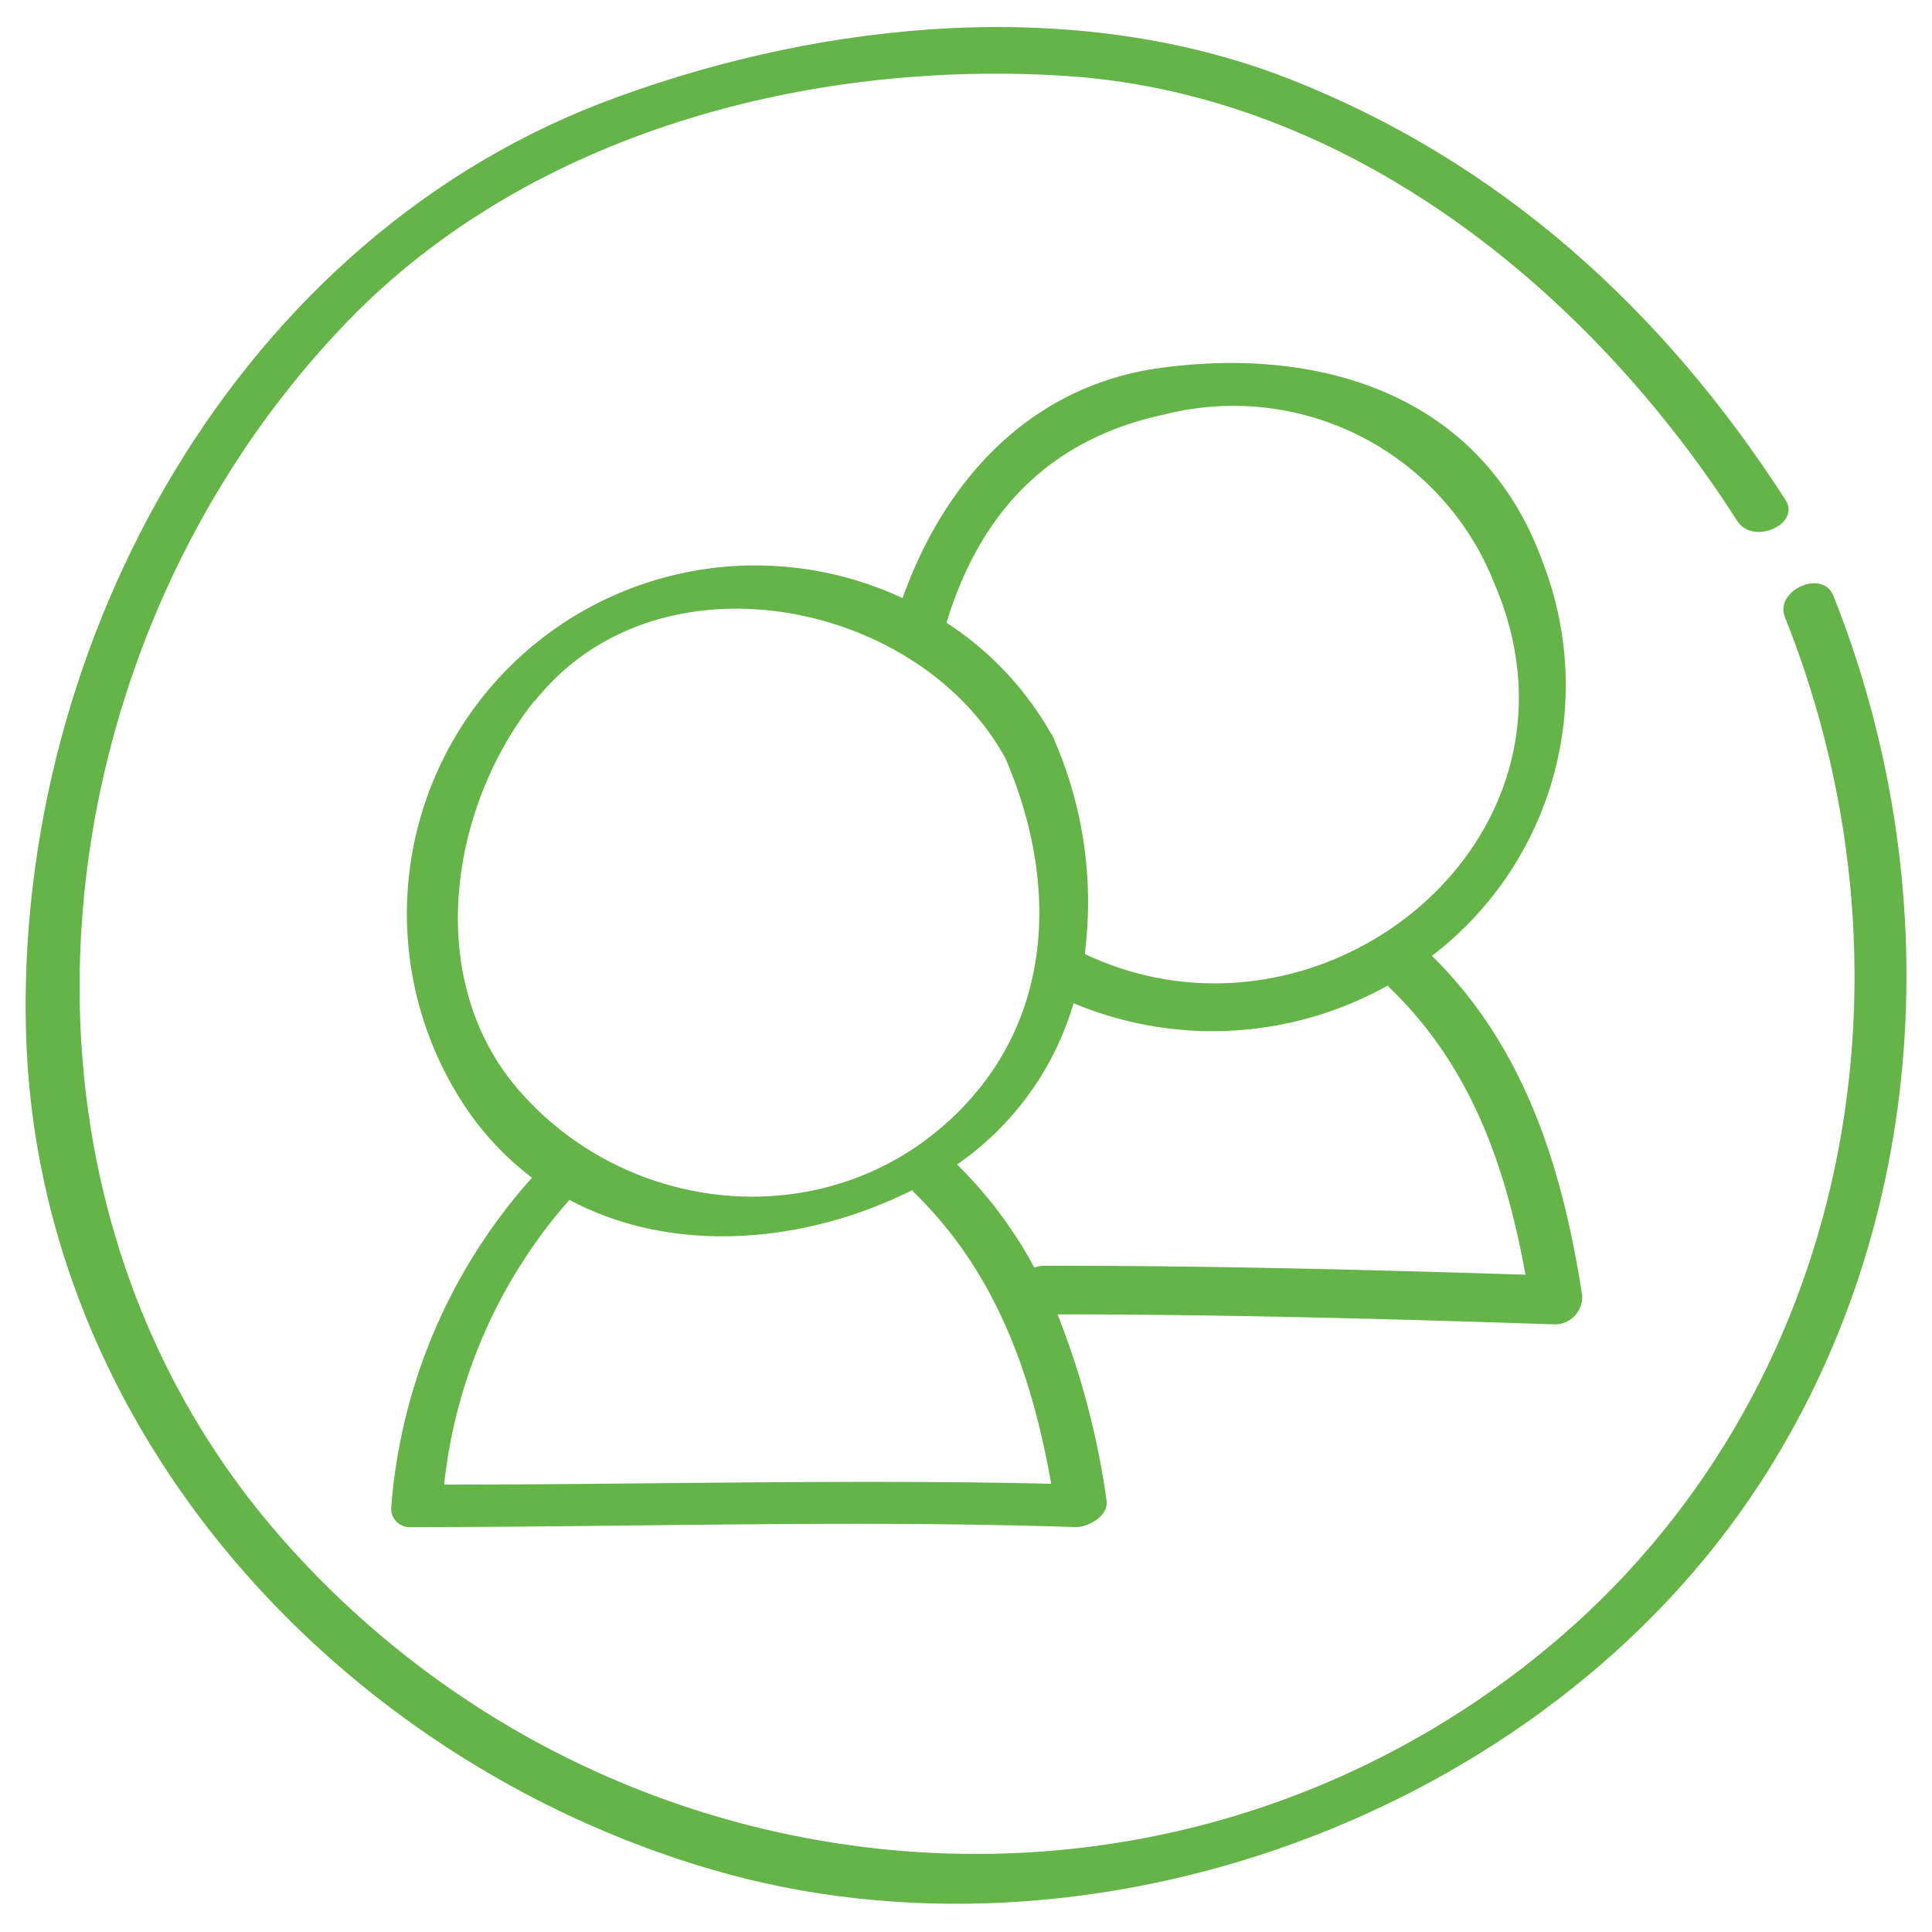
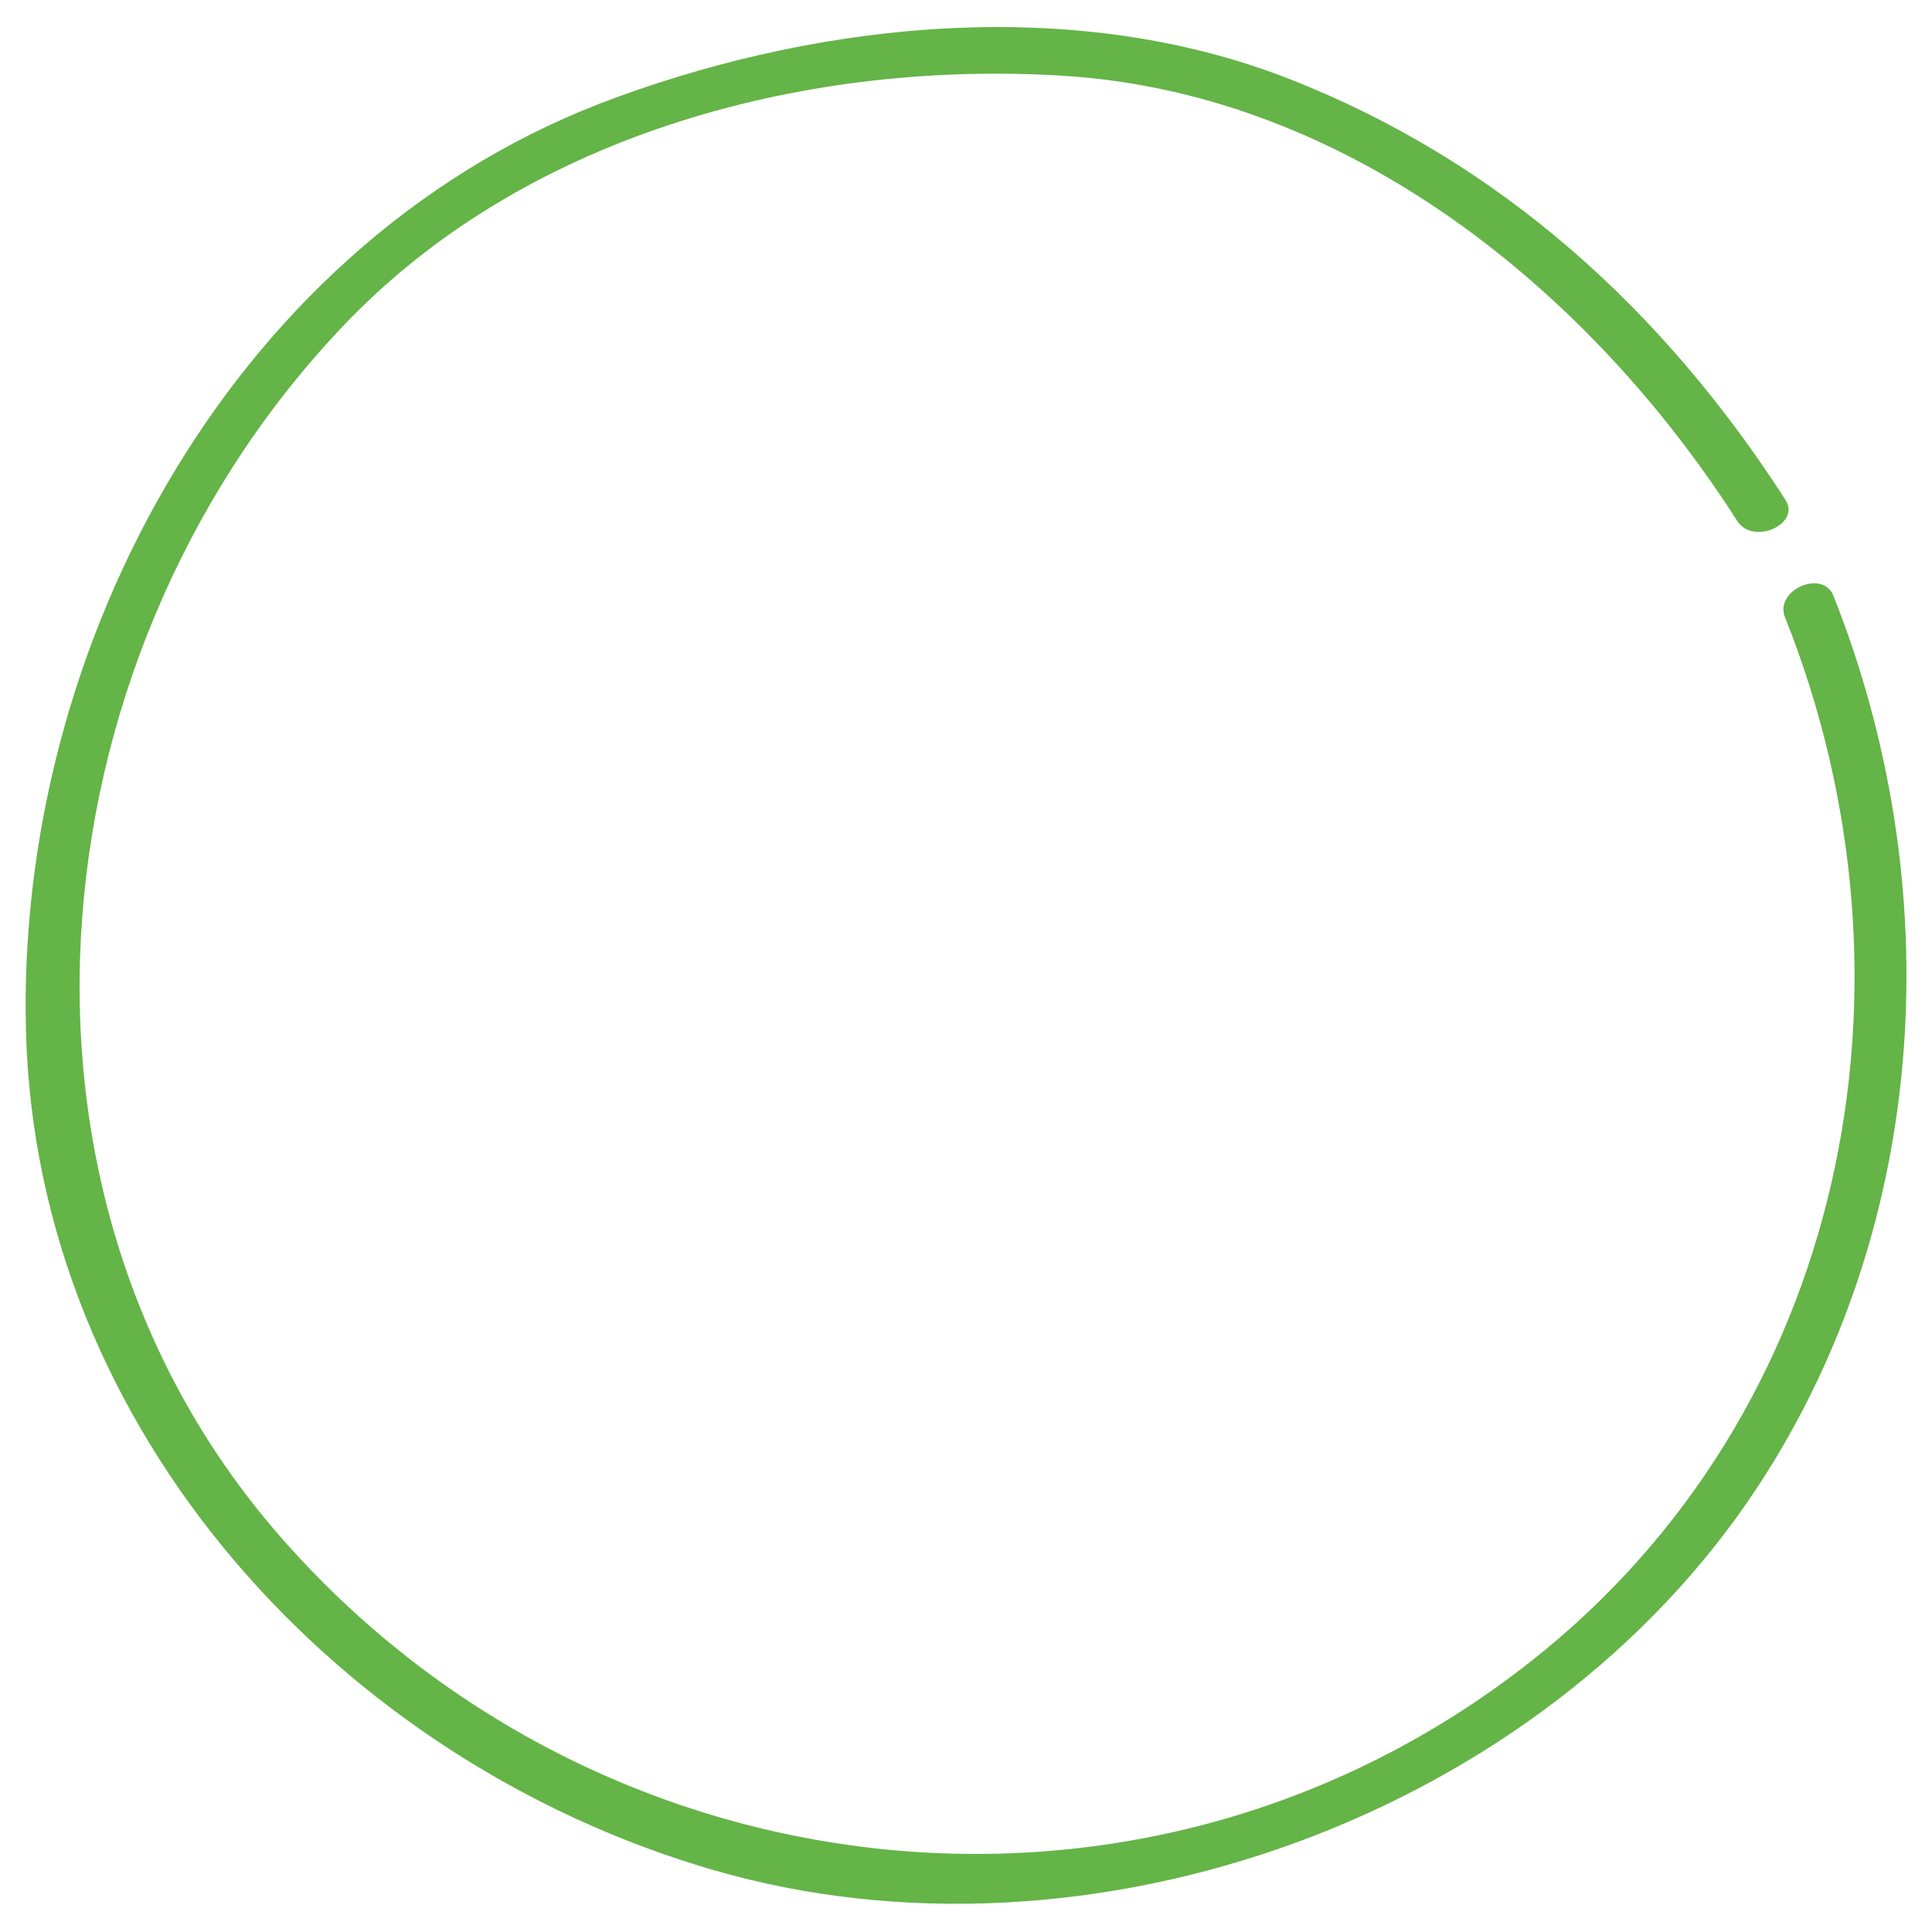
<svg xmlns="http://www.w3.org/2000/svg" id="Layer_1" data-name="Layer 1" viewBox="0 0 95 95">
  <defs>
    <style>.cls-1{fill:#64b447;}</style>
  </defs>
  <path class="cls-1" d="M87.8,24.59c-6-9.34-14.07-16.68-24.46-20.73S40.69,1,30.36,4.77C11.71,11.51.74,31.57,1.28,50.8,1.83,70.36,16.71,86.59,35,91.93,53.55,97.36,75.87,89.28,86.5,73c8.44-12.92,9.3-29.51,3.65-43.71-.53-1.32-2.91-.27-2.38,1.06,7.19,18,3.06,39.09-12.49,51.34-18.94,14.93-46,11.74-61.61-6.26C-1.25,58.21,1.76,31.62,17.15,15.74c9-9.27,22.78-12.83,35.35-12,13.88.95,25.68,10.56,32.92,21.87C86.19,26.84,88.56,25.77,87.8,24.59Z" />
-   <path class="cls-1" d="M77.8,63.71C76.84,57.48,75,51.52,70.41,47a16.74,16.74,0,0,0,5.44-19.38C72.88,19.41,64.94,17,57,18.1,50.6,19,46.43,23.66,44.38,29.41A17.13,17.13,0,0,0,22.66,54.09a14.5,14.5,0,0,0,3.5,3.82,27.42,27.42,0,0,0-6.92,16.18.91.91,0,0,0,1,1c10.89,0,21.77-.36,32.66,0,.64,0,1.62-.56,1.51-1.31A39.56,39.56,0,0,0,52,64.63c8.1,0,16.29.22,24.38.49A1.35,1.35,0,0,0,77.8,63.71ZM57.3,20.37a13.79,13.79,0,0,1,16.18,8.32C78.89,41.25,65,52.42,53.34,46.91a20,20,0,0,0-1.47-10.46,1.28,1.28,0,0,0-.09-.22.74.74,0,0,0-.13-.21,15.77,15.77,0,0,0-5.11-5.4C48.2,25.2,51.56,21.59,57.3,20.37Zm-31,14.1c6-7.58,18.87-5,23.14,2.82,2.47,5.73,2.48,12.25-1.95,17-6.05,6.5-16.23,5.79-21.86-.55C20.79,48.34,22.05,39.78,26.27,34.47ZM21.84,73A25.17,25.17,0,0,1,28,59c5.07,2.71,11.54,2.18,16.86-.48a1,1,0,0,0,.13.16c4,3.92,5.75,8.92,6.7,14.28C41.71,72.73,31.78,73,21.84,73ZM47.06,57.26a14.64,14.64,0,0,0,5.73-7.93,17.67,17.67,0,0,0,15.45-.87l.12.14c4,3.87,5.69,8.79,6.65,14.08-7.87-.25-15.83-.45-23.68-.44a1.4,1.4,0,0,0-.47.09A21.09,21.09,0,0,0,47.06,57.26Z" />
</svg>